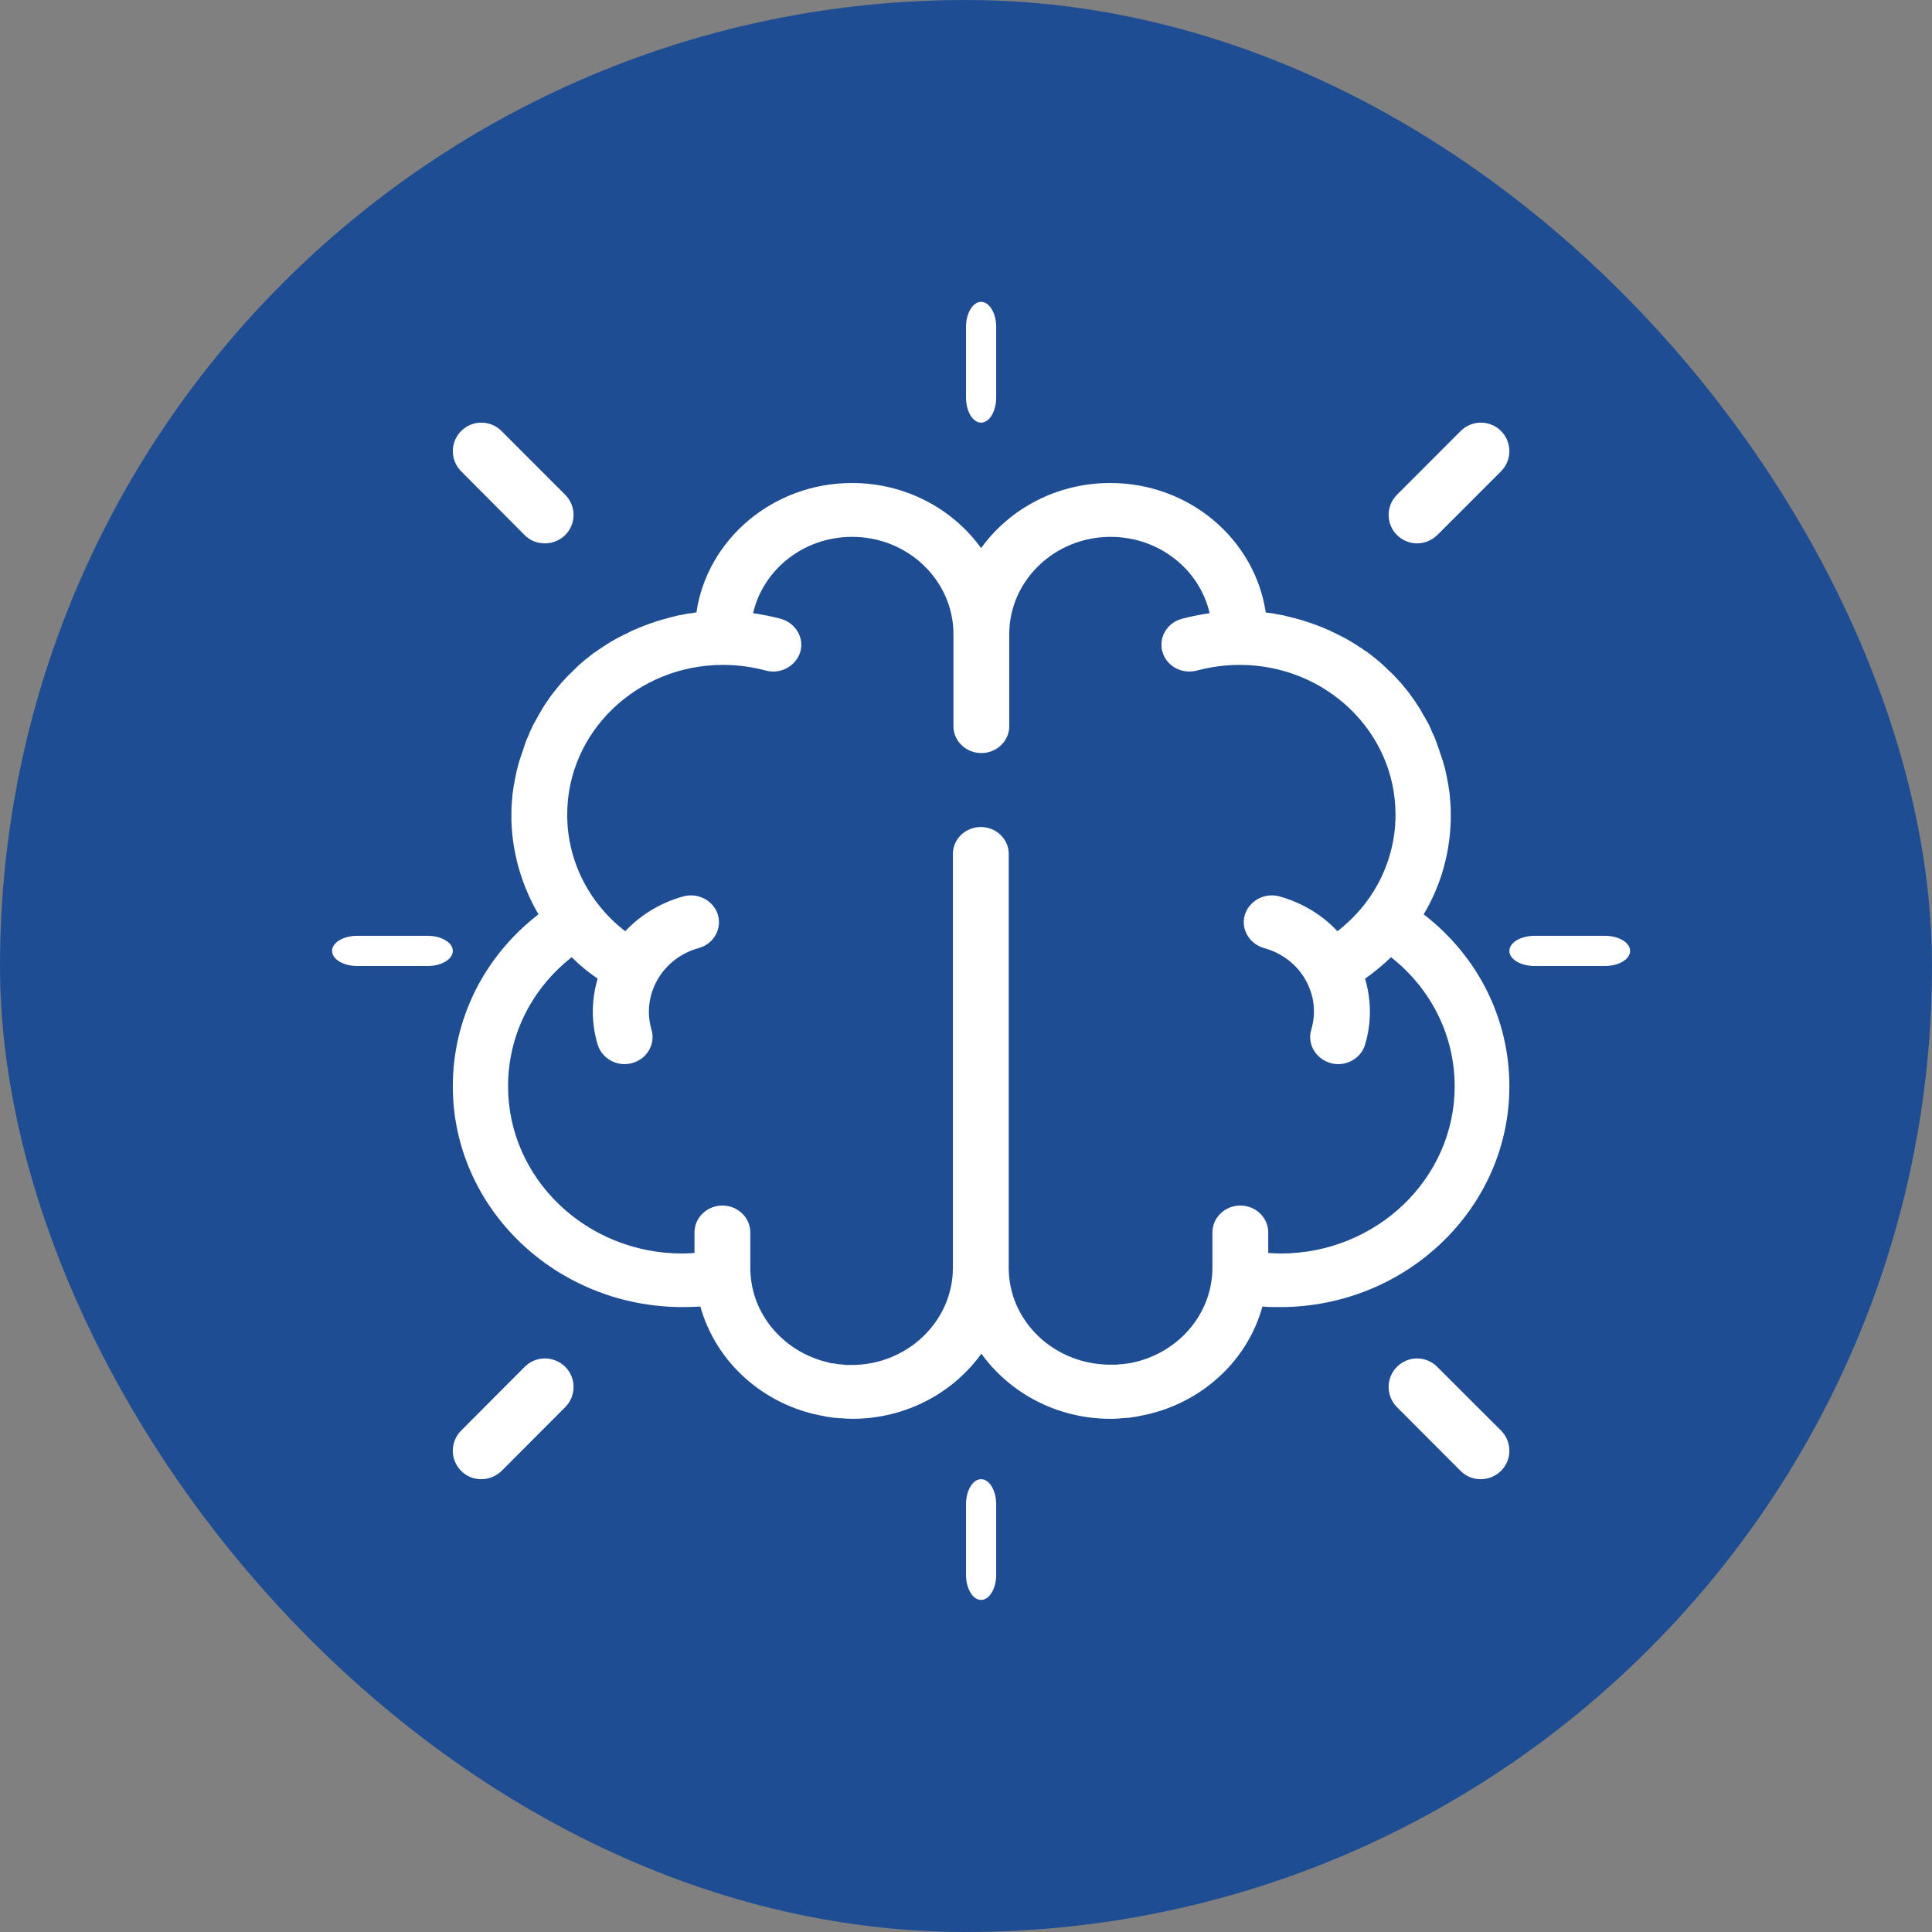
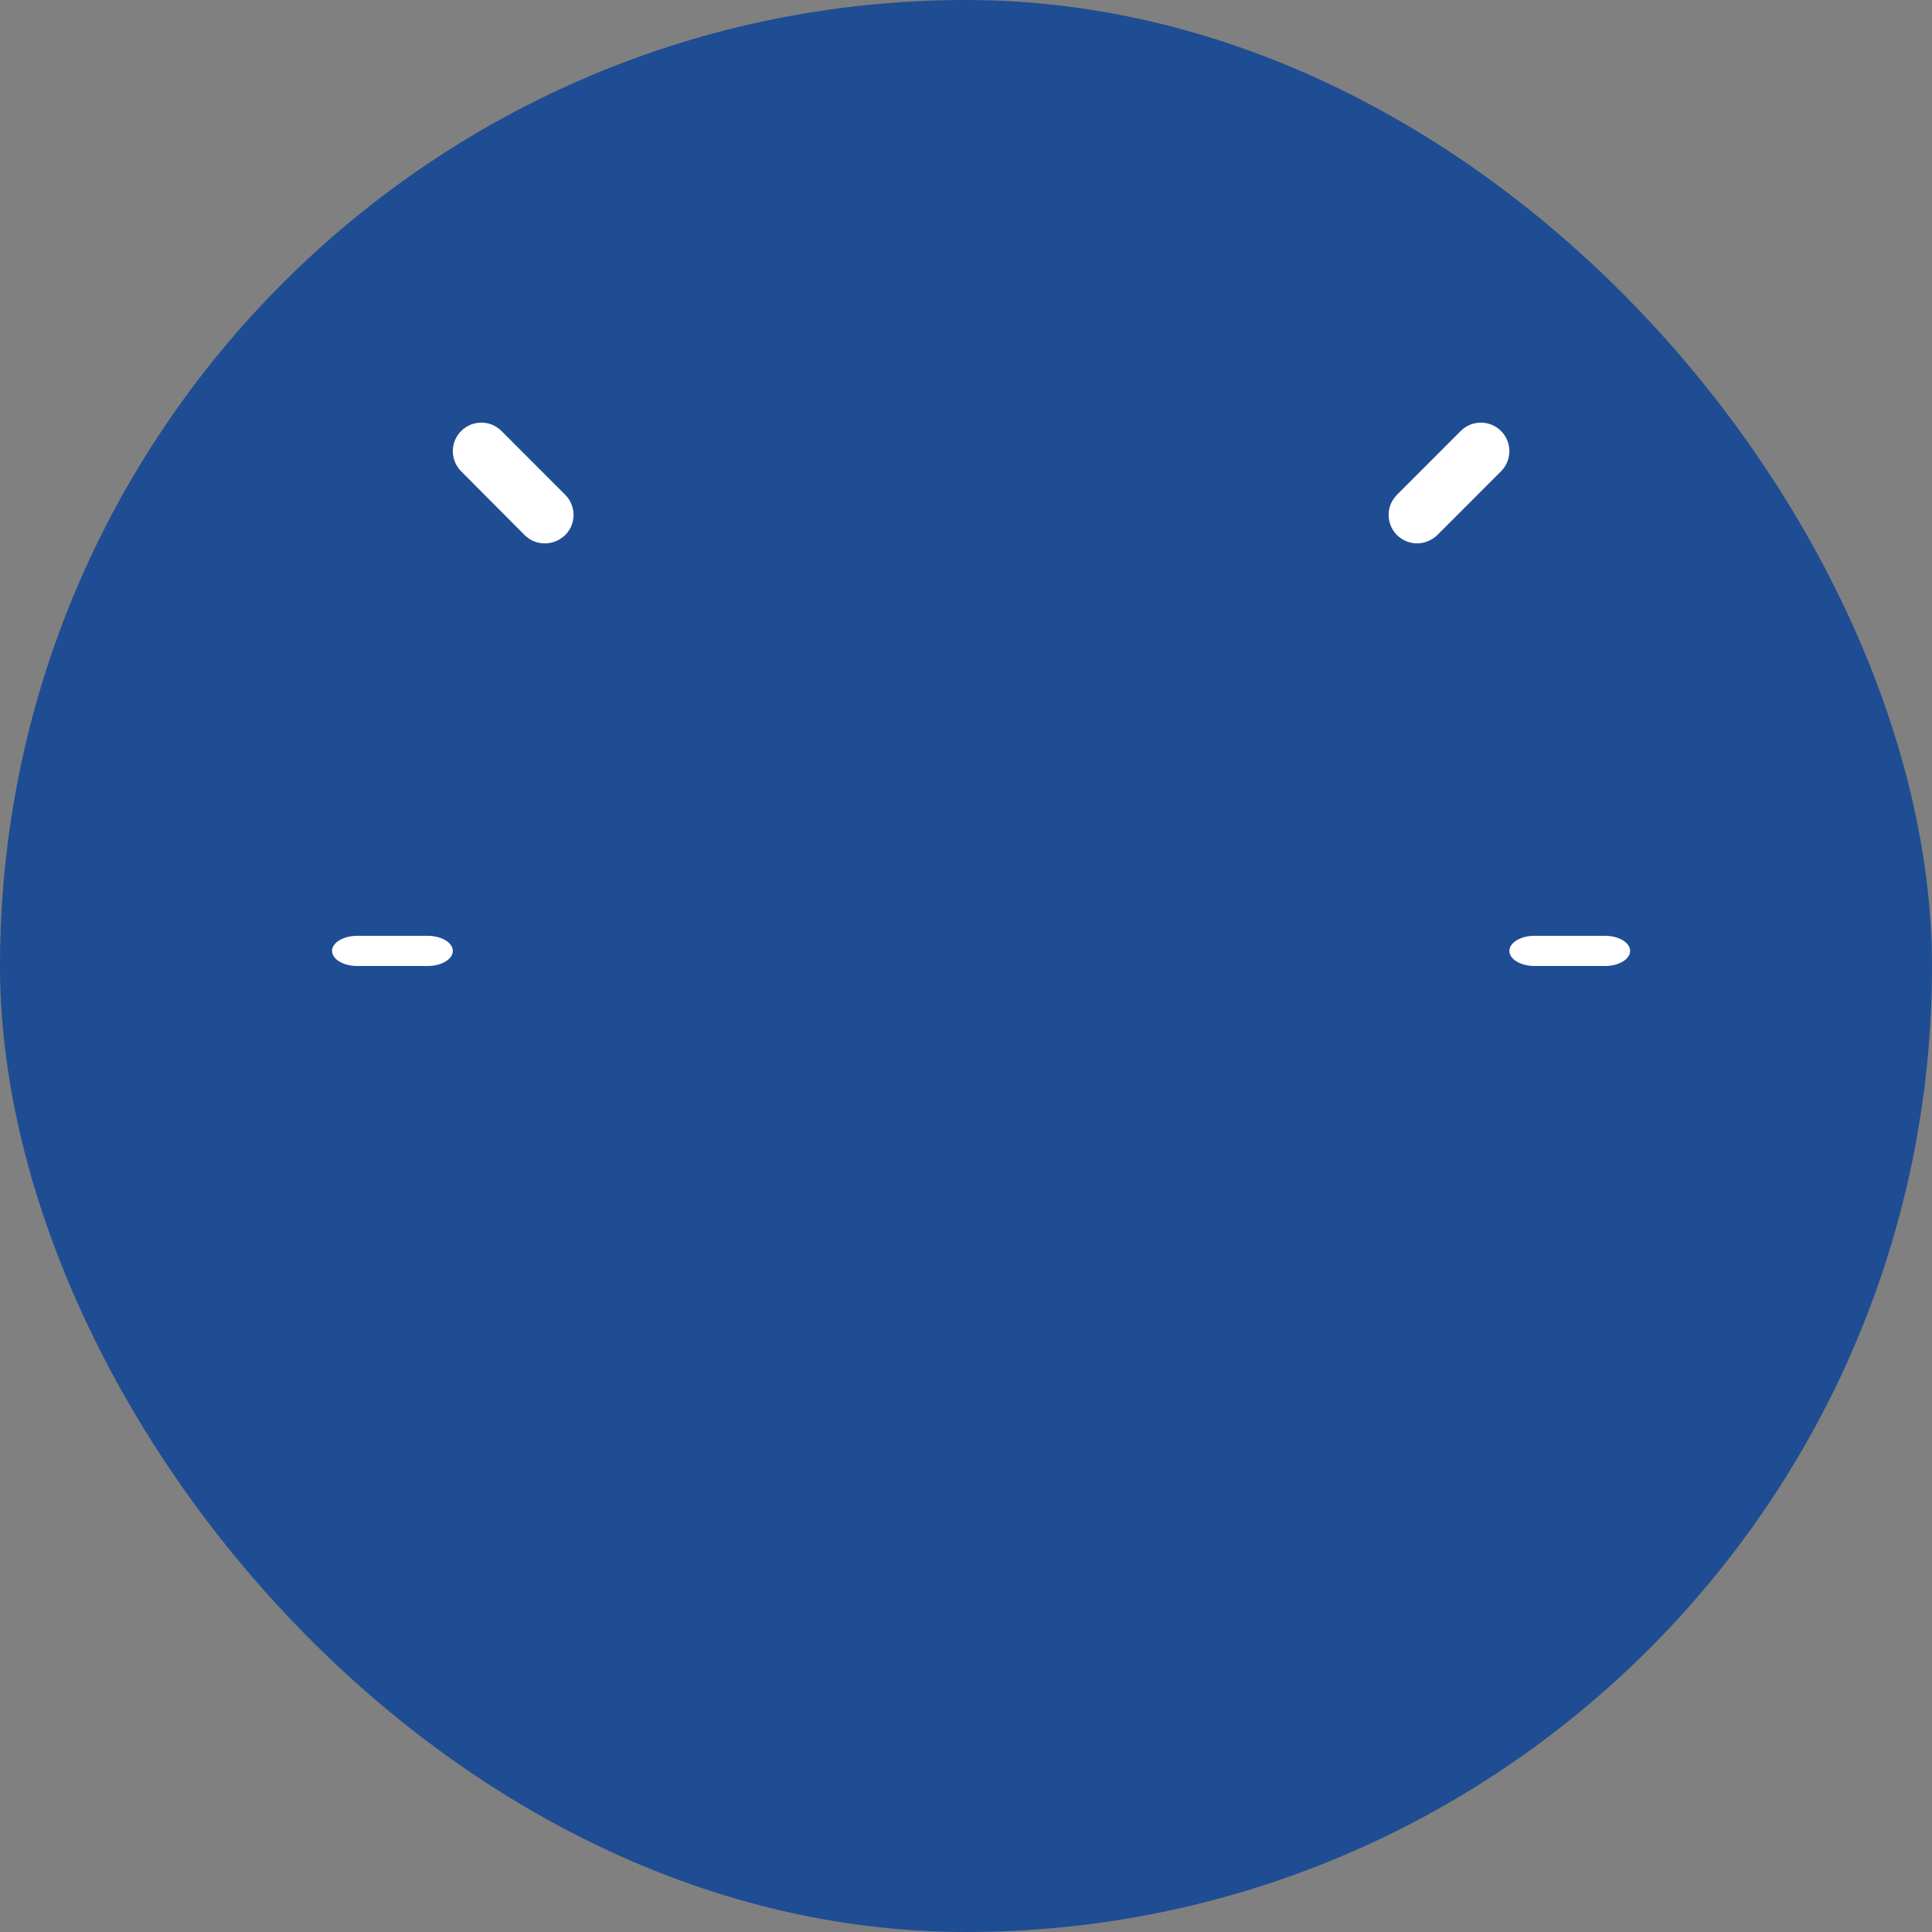
<svg xmlns="http://www.w3.org/2000/svg" width="64" height="64" viewBox="0 0 64 64" fill="none">
  <rect x="0" y="0" width="64" height="64" fill="#808080" stroke="none" />
  <rect width="64" height="64" rx="32" fill="#1F4D93" />
-   <path d="M50 35.986C50 33.741 48.955 31.673 47.162 30.289C47.689 29.401 47.985 28.425 48.049 27.395V27.378C48.049 27.316 48.059 27.253 48.059 27.191V26.978C48.059 26.863 48.059 26.756 48.049 26.641C48.049 26.605 48.04 26.57 48.04 26.535C48.031 26.463 48.031 26.384 48.022 26.313C48.022 26.268 48.012 26.224 48.003 26.18C47.994 26.117 47.985 26.046 47.975 25.984L47.948 25.851C47.938 25.789 47.929 25.727 47.911 25.665L47.883 25.532C47.874 25.47 47.855 25.416 47.837 25.354C47.828 25.31 47.809 25.265 47.8 25.221C47.781 25.159 47.763 25.106 47.744 25.052C47.726 25.008 47.717 24.964 47.698 24.919C47.68 24.866 47.661 24.804 47.643 24.751C47.624 24.706 47.606 24.662 47.596 24.617C47.578 24.564 47.55 24.511 47.532 24.449C47.513 24.404 47.495 24.36 47.476 24.325C47.449 24.271 47.421 24.218 47.402 24.156C47.384 24.112 47.365 24.076 47.347 24.032C47.319 23.979 47.291 23.916 47.254 23.863C47.236 23.828 47.217 23.792 47.19 23.748C47.153 23.686 47.116 23.632 47.088 23.57C47.069 23.535 47.051 23.508 47.032 23.473C46.977 23.393 46.931 23.313 46.875 23.233C46.866 23.224 46.866 23.215 46.857 23.206C46.792 23.118 46.737 23.038 46.672 22.949C46.654 22.922 46.626 22.896 46.607 22.869C46.561 22.816 46.524 22.763 46.478 22.709C46.45 22.674 46.422 22.647 46.395 22.612C46.348 22.567 46.311 22.514 46.265 22.47C46.237 22.434 46.2 22.408 46.173 22.372C46.127 22.328 46.09 22.283 46.043 22.248L45.812 22.026C45.775 21.991 45.738 21.964 45.701 21.928C45.655 21.893 45.609 21.849 45.563 21.813C45.526 21.786 45.489 21.751 45.452 21.724L45.313 21.618C45.276 21.591 45.239 21.565 45.193 21.538C45.147 21.502 45.091 21.467 45.045 21.44C45.008 21.414 44.962 21.387 44.925 21.36C44.869 21.325 44.823 21.298 44.768 21.263C44.731 21.236 44.684 21.218 44.647 21.192C44.592 21.156 44.536 21.13 44.481 21.103C44.444 21.085 44.407 21.059 44.361 21.041C44.296 21.005 44.241 20.979 44.176 20.952C44.139 20.934 44.102 20.917 44.074 20.899C43.991 20.863 43.908 20.828 43.825 20.792C43.806 20.784 43.797 20.775 43.778 20.775C43.677 20.73 43.575 20.695 43.473 20.659C43.436 20.65 43.409 20.633 43.372 20.624C43.298 20.597 43.233 20.579 43.159 20.553C43.113 20.544 43.076 20.526 43.03 20.517L42.836 20.464C42.789 20.455 42.743 20.446 42.697 20.429C42.632 20.411 42.567 20.402 42.512 20.384C42.466 20.375 42.419 20.366 42.364 20.358C42.299 20.349 42.244 20.331 42.179 20.322C42.133 20.313 42.077 20.304 42.031 20.304C41.994 20.295 41.957 20.295 41.929 20.287C41.569 17.864 39.397 16 36.78 16C35.005 16 33.443 16.852 32.5 18.157C31.557 16.852 29.995 16 28.22 16C25.604 16 23.422 17.873 23.07 20.287C23.034 20.287 22.997 20.295 22.969 20.304C22.923 20.313 22.867 20.322 22.821 20.322C22.756 20.331 22.692 20.34 22.636 20.358C22.59 20.366 22.544 20.375 22.488 20.384C22.423 20.393 22.359 20.411 22.303 20.429C22.257 20.437 22.211 20.446 22.165 20.464L21.97 20.517C21.924 20.526 21.887 20.544 21.841 20.553C21.767 20.571 21.702 20.597 21.628 20.624C21.591 20.633 21.564 20.642 21.527 20.659C21.425 20.695 21.323 20.73 21.222 20.775C21.203 20.784 21.194 20.784 21.175 20.792C21.092 20.828 21.009 20.863 20.926 20.899C20.889 20.917 20.852 20.934 20.824 20.952C20.759 20.979 20.704 21.014 20.639 21.041C20.602 21.059 20.565 21.085 20.519 21.103C20.463 21.13 20.408 21.165 20.353 21.192C20.316 21.218 20.269 21.236 20.232 21.263C20.177 21.298 20.131 21.325 20.075 21.36C20.038 21.387 19.992 21.414 19.955 21.44C19.909 21.476 19.853 21.502 19.807 21.538C19.77 21.565 19.733 21.591 19.687 21.618L19.548 21.724C19.511 21.751 19.474 21.786 19.437 21.813C19.391 21.849 19.345 21.884 19.299 21.928C19.262 21.955 19.225 21.991 19.188 22.026C19.142 22.062 19.095 22.106 19.058 22.15L18.957 22.248C18.91 22.292 18.873 22.337 18.827 22.372C18.799 22.408 18.762 22.434 18.735 22.47C18.689 22.514 18.652 22.567 18.605 22.612C18.578 22.647 18.55 22.674 18.522 22.709C18.476 22.763 18.43 22.816 18.393 22.869C18.374 22.896 18.346 22.922 18.328 22.949C18.263 23.029 18.199 23.118 18.143 23.206C18.134 23.215 18.134 23.224 18.125 23.233C18.069 23.313 18.014 23.393 17.968 23.473C17.949 23.508 17.93 23.535 17.912 23.57C17.875 23.632 17.838 23.686 17.81 23.748C17.792 23.783 17.773 23.819 17.746 23.863C17.718 23.916 17.681 23.97 17.653 24.032C17.635 24.076 17.616 24.112 17.598 24.156C17.57 24.209 17.542 24.262 17.524 24.325C17.505 24.369 17.487 24.413 17.468 24.449C17.441 24.502 17.422 24.555 17.404 24.617C17.385 24.662 17.367 24.706 17.357 24.751C17.339 24.804 17.32 24.866 17.302 24.919C17.283 24.964 17.274 25.008 17.256 25.052C17.237 25.106 17.219 25.168 17.2 25.221C17.191 25.265 17.172 25.31 17.163 25.354C17.145 25.416 17.136 25.47 17.117 25.532L17.089 25.665C17.08 25.727 17.061 25.789 17.052 25.851L17.025 25.984C17.015 26.046 17.006 26.117 16.997 26.18C16.988 26.224 16.988 26.268 16.978 26.313C16.969 26.384 16.969 26.455 16.96 26.535C16.96 26.57 16.951 26.605 16.951 26.641C16.941 26.747 16.941 26.863 16.941 26.978V27.191C16.941 27.253 16.951 27.316 16.951 27.378V27.395C17.015 28.416 17.32 29.401 17.838 30.288C16.045 31.673 15 33.741 15 35.986C15 40.016 18.411 43.299 22.617 43.299C22.812 43.299 23.006 43.29 23.2 43.281C23.718 45.136 25.308 46.565 27.295 46.911C27.323 46.92 27.351 46.92 27.378 46.929C27.425 46.938 27.471 46.947 27.508 46.947C27.545 46.956 27.582 46.956 27.628 46.965C27.665 46.965 27.702 46.973 27.739 46.973C27.785 46.982 27.841 46.982 27.887 46.982C27.915 46.982 27.942 46.982 27.979 46.991C28.063 46.991 28.146 47 28.229 47C30.004 47 31.566 46.148 32.509 44.843C33.452 46.148 35.015 47 36.789 47C36.873 47 36.956 47 37.039 46.991C37.067 46.991 37.104 46.991 37.132 46.982C37.178 46.982 37.233 46.973 37.279 46.973C37.316 46.973 37.353 46.965 37.39 46.965C37.427 46.965 37.464 46.956 37.511 46.947C37.557 46.938 37.603 46.938 37.64 46.929C37.668 46.929 37.696 46.92 37.723 46.911C39.711 46.565 41.31 45.136 41.819 43.281C42.013 43.299 42.207 43.299 42.401 43.299C46.58 43.299 50 40.024 50 35.986L50 35.986ZM33.415 41.995V28.283C33.415 27.795 32.999 27.396 32.491 27.396C31.982 27.396 31.566 27.795 31.566 28.283V41.995C31.566 43.77 30.059 45.216 28.21 45.216H28.044C28.016 45.216 27.988 45.216 27.961 45.207C27.933 45.207 27.905 45.207 27.878 45.198C27.841 45.198 27.804 45.19 27.767 45.19C27.748 45.19 27.739 45.19 27.72 45.181C27.674 45.172 27.628 45.163 27.582 45.163H27.563C27.517 45.154 27.462 45.145 27.415 45.127C26.029 44.799 24.965 43.645 24.864 42.225C24.855 42.154 24.855 42.074 24.855 42.003V40.823C24.855 40.335 24.439 39.935 23.93 39.935C23.422 39.935 23.006 40.335 23.006 40.823V41.506C22.867 41.515 22.737 41.524 22.599 41.524C19.419 41.524 16.83 39.039 16.83 35.986C16.83 34.3 17.607 32.756 18.938 31.709C19.197 31.966 19.483 32.206 19.798 32.419C19.594 33.111 19.576 33.856 19.798 34.602C19.918 34.992 20.288 35.25 20.685 35.25C20.768 35.25 20.852 35.241 20.944 35.214C21.434 35.081 21.721 34.584 21.582 34.114C21.24 32.951 21.942 31.735 23.144 31.407C23.634 31.274 23.921 30.777 23.782 30.306C23.643 29.836 23.126 29.561 22.636 29.694C21.869 29.907 21.212 30.315 20.713 30.848C20.352 30.573 20.038 30.253 19.77 29.898C19.733 29.854 19.696 29.8 19.668 29.756C19.631 29.703 19.594 29.659 19.567 29.605C19.548 29.579 19.539 29.561 19.52 29.534C19.104 28.869 18.855 28.105 18.799 27.316V27.262C18.79 27.174 18.79 27.076 18.79 26.978C18.79 24.245 21.101 22.026 23.949 22.026C24.429 22.026 24.91 22.088 25.363 22.212C25.853 22.346 26.361 22.07 26.509 21.6C26.648 21.13 26.361 20.642 25.871 20.5C25.566 20.42 25.261 20.358 24.947 20.313C25.28 18.867 26.62 17.784 28.229 17.784C30.078 17.784 31.584 19.23 31.584 21.006V24.058C31.584 24.547 32 24.946 32.509 24.946C33.017 24.946 33.433 24.547 33.433 24.058V21.006C33.433 19.23 34.94 17.784 36.789 17.784C38.398 17.784 39.738 18.867 40.071 20.313C39.757 20.358 39.452 20.42 39.147 20.5C38.657 20.633 38.37 21.121 38.509 21.6C38.647 22.07 39.156 22.346 39.655 22.212C40.117 22.088 40.589 22.026 41.069 22.026C43.917 22.026 46.228 24.245 46.228 26.978C46.228 27.076 46.228 27.165 46.218 27.262V27.316C46.163 28.105 45.913 28.869 45.497 29.534C45.479 29.561 45.47 29.579 45.451 29.605C45.414 29.659 45.386 29.712 45.349 29.756C45.313 29.8 45.285 29.854 45.248 29.898C44.98 30.253 44.665 30.564 44.305 30.848C43.806 30.315 43.149 29.907 42.382 29.694C41.892 29.561 41.384 29.836 41.236 30.306C41.097 30.777 41.384 31.265 41.874 31.407C43.085 31.735 43.787 32.951 43.436 34.114C43.297 34.584 43.584 35.072 44.074 35.214C44.157 35.241 44.24 35.25 44.333 35.25C44.73 35.25 45.109 34.992 45.22 34.602C45.442 33.865 45.423 33.111 45.22 32.419C45.525 32.206 45.812 31.966 46.08 31.709C47.411 32.756 48.188 34.309 48.188 35.986C48.188 39.039 45.599 41.524 42.419 41.524C42.28 41.524 42.151 41.515 42.012 41.506V40.823C42.012 40.335 41.596 39.935 41.088 39.935C40.579 39.935 40.163 40.335 40.163 40.823V41.995C40.163 42.066 40.163 42.145 40.154 42.217C40.052 43.636 38.989 44.79 37.602 45.119C37.556 45.127 37.501 45.145 37.455 45.154H37.436C37.39 45.163 37.344 45.172 37.297 45.172C37.279 45.172 37.27 45.172 37.251 45.181C37.214 45.19 37.177 45.19 37.14 45.19C37.113 45.19 37.085 45.19 37.057 45.199C37.029 45.199 37.002 45.207 36.974 45.207H36.807C34.922 45.216 33.415 43.77 33.415 41.995H33.415Z" fill="white" />
-   <path d="M32.5 14C32.775 14 33 13.626 33 13.168V10.832C33 10.374 32.775 10 32.5 10C32.225 10 32 10.374 32 10.832V13.168C32 13.626 32.225 14 32.5 14Z" fill="white" />
-   <path d="M32.5 49C32.225 49 32 49.374 32 49.832V52.168C32 52.626 32.225 53 32.5 53C32.775 53 33 52.626 33 52.168V49.832C33 49.374 32.775 49 32.5 49V49Z" fill="white" />
  <path d="M53.168 31H50.832C50.374 31 50 31.225 50 31.5C50 31.775 50.374 32 50.832 32H53.168C53.626 32 54 31.775 54 31.5C54 31.225 53.626 31 53.168 31Z" fill="white" />
  <path d="M14.168 31H11.832C11.374 31 11 31.225 11 31.5C11 31.775 11.374 32 11.832 32H14.168C14.626 32 15 31.775 15 31.5C15 31.225 14.626 31 14.168 31Z" fill="white" />
  <path d="M46.94 18C47.186 18 47.422 17.905 47.612 17.725L49.723 15.613C50.092 15.243 50.092 14.647 49.723 14.277C49.354 13.908 48.757 13.908 48.388 14.277L46.277 16.39C45.908 16.759 45.908 17.356 46.277 17.725C46.457 17.905 46.703 18 46.94 18H46.94Z" fill="white" />
-   <path d="M17.383 45.277L15.276 47.39C14.908 47.759 14.908 48.356 15.276 48.725C15.465 48.915 15.701 49 15.947 49C16.192 49 16.429 48.905 16.617 48.725L18.724 46.613C19.092 46.243 19.092 45.647 18.724 45.277C18.346 44.908 17.751 44.908 17.383 45.277H17.383Z" fill="white" />
-   <path d="M47.608 45.277C47.24 44.908 46.645 44.908 46.276 45.277C45.908 45.647 45.908 46.243 46.276 46.613L48.383 48.725C48.572 48.915 48.808 49 49.053 49C49.299 49 49.535 48.905 49.724 48.725C50.092 48.356 50.092 47.759 49.724 47.39L47.608 45.277Z" fill="white" />
-   <path d="M17.379 17.725C17.568 17.915 17.805 18 18.051 18C18.297 18 18.534 17.905 18.723 17.725C19.092 17.356 19.092 16.759 18.723 16.39L16.612 14.277C16.243 13.908 15.646 13.908 15.277 14.277C14.908 14.646 14.908 15.243 15.277 15.613L17.379 17.725Z" fill="white" />
+   <path d="M17.379 17.725C17.568 17.915 17.805 18 18.051 18C18.297 18 18.534 17.905 18.723 17.725C19.092 17.356 19.092 16.759 18.723 16.39L16.612 14.277C16.243 13.908 15.646 13.908 15.277 14.277C14.908 14.646 14.908 15.243 15.277 15.613Z" fill="white" />
</svg>